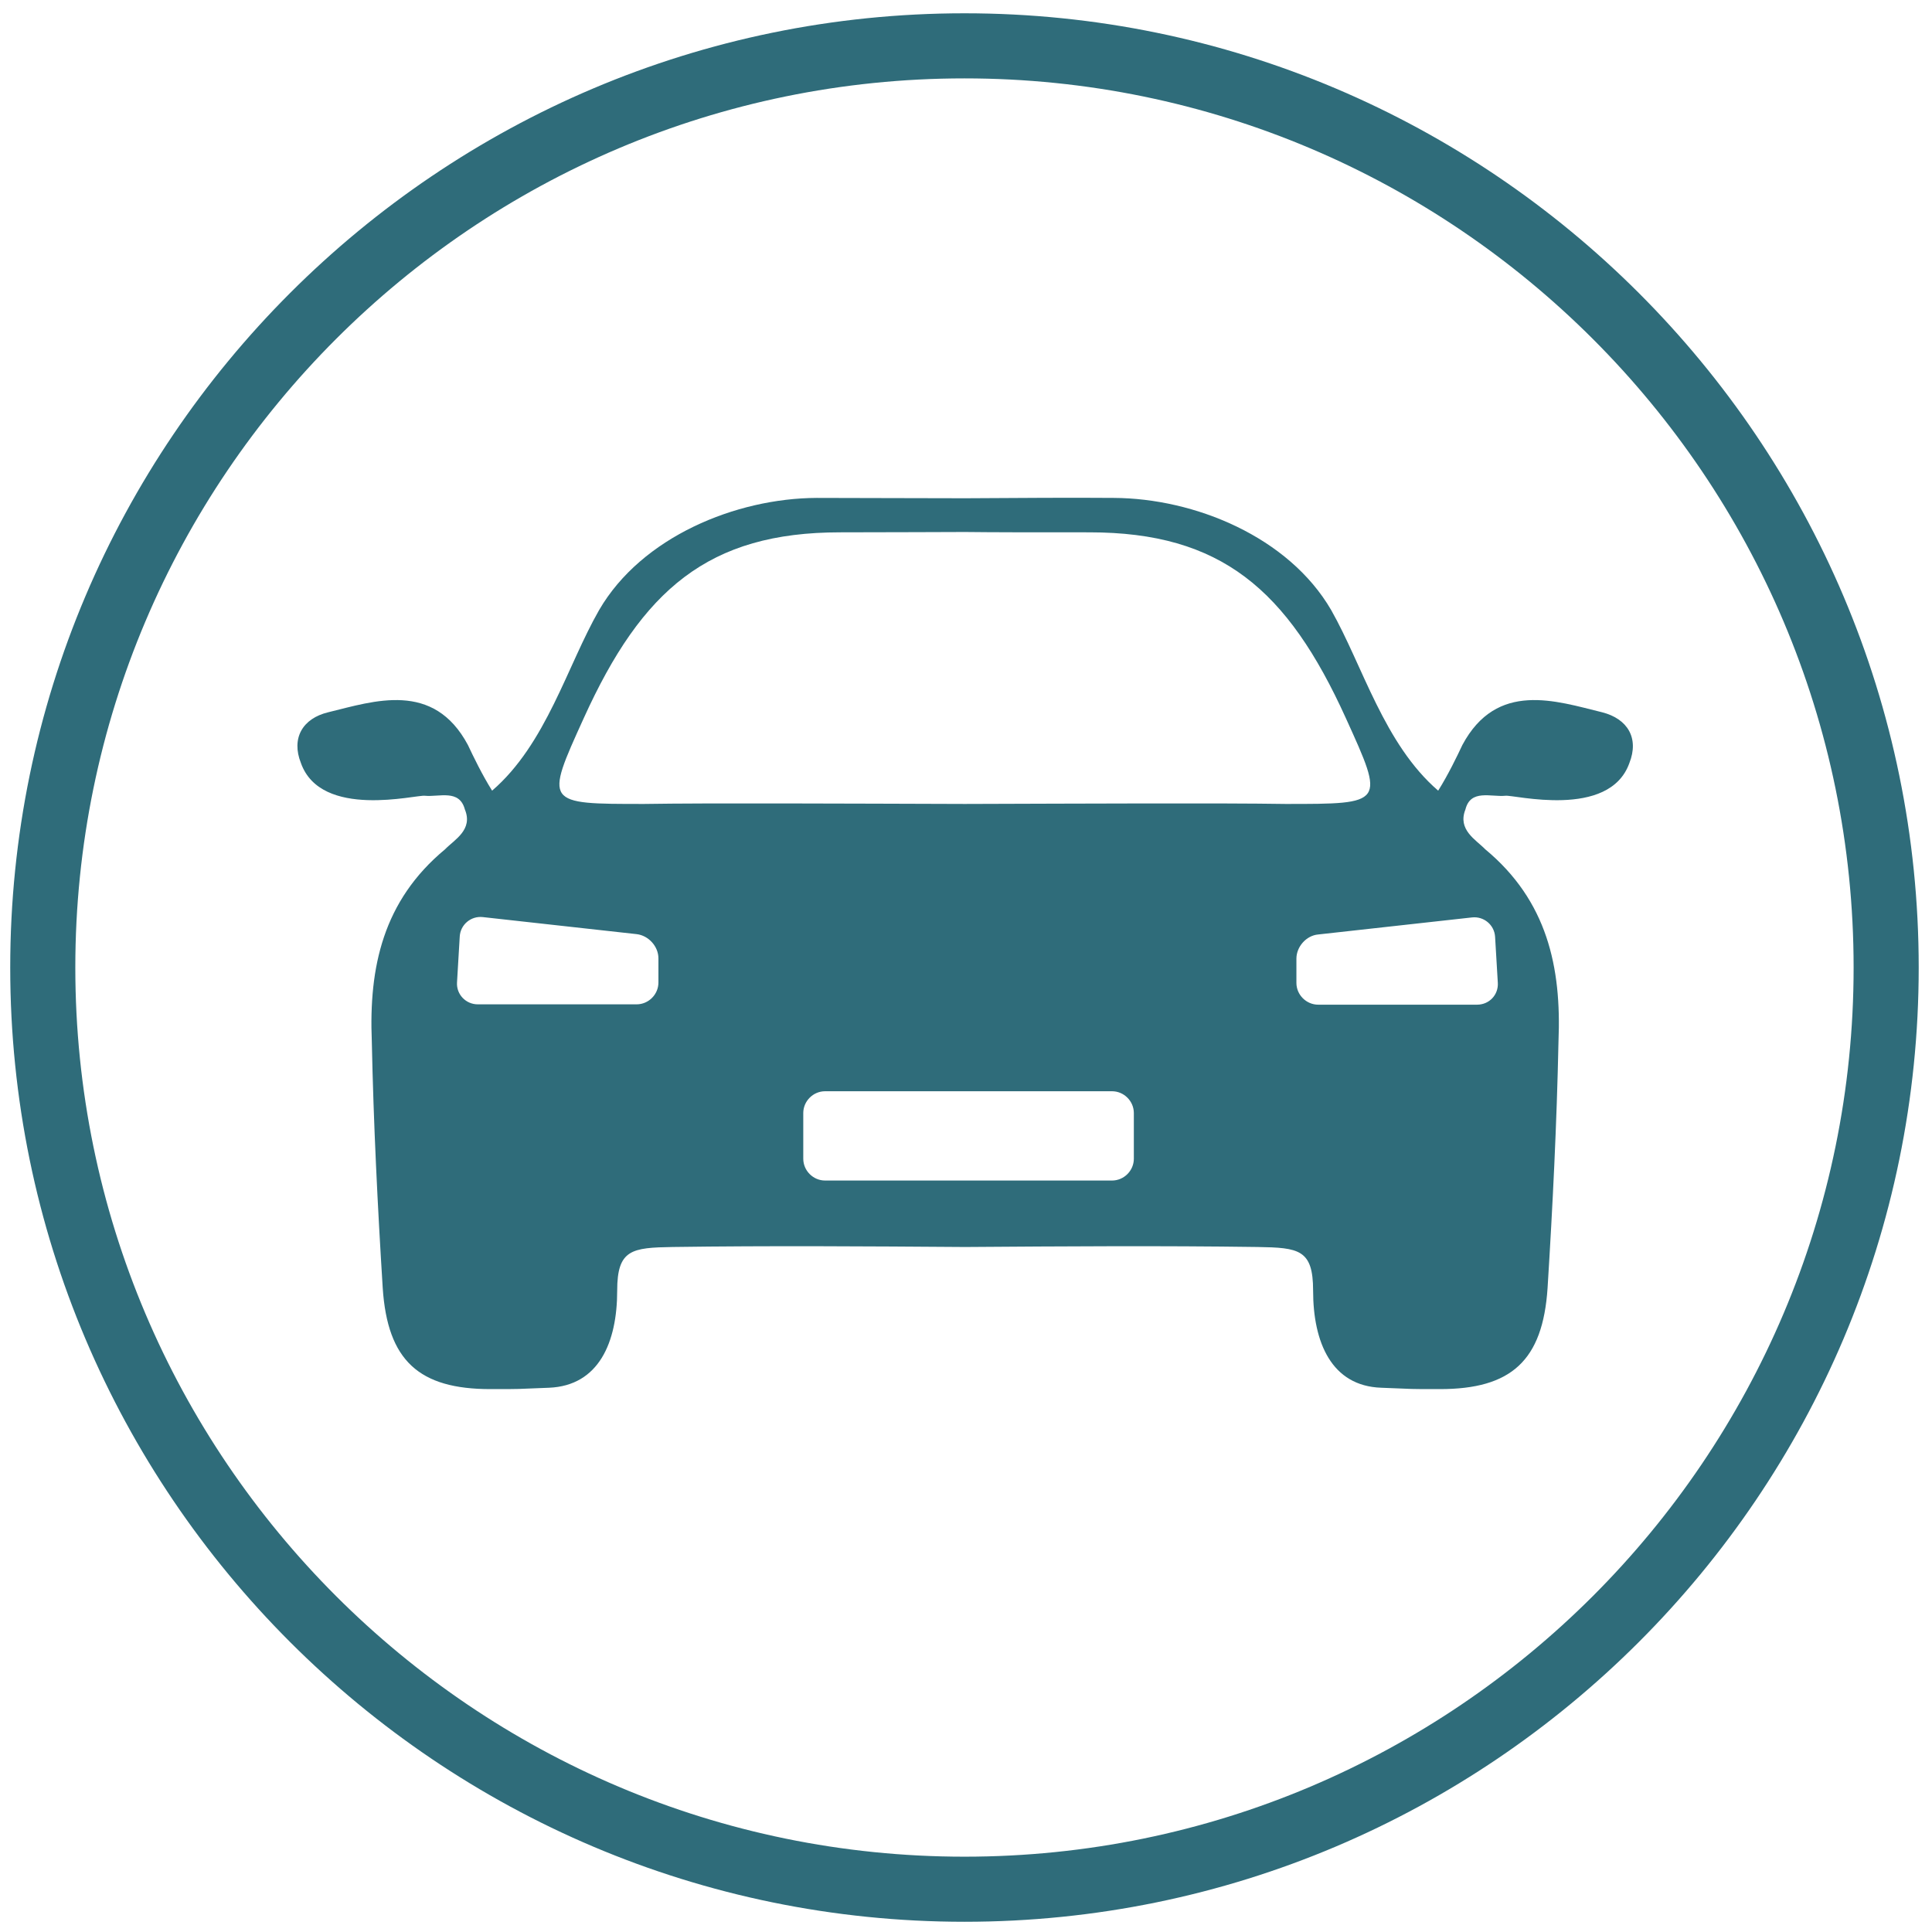
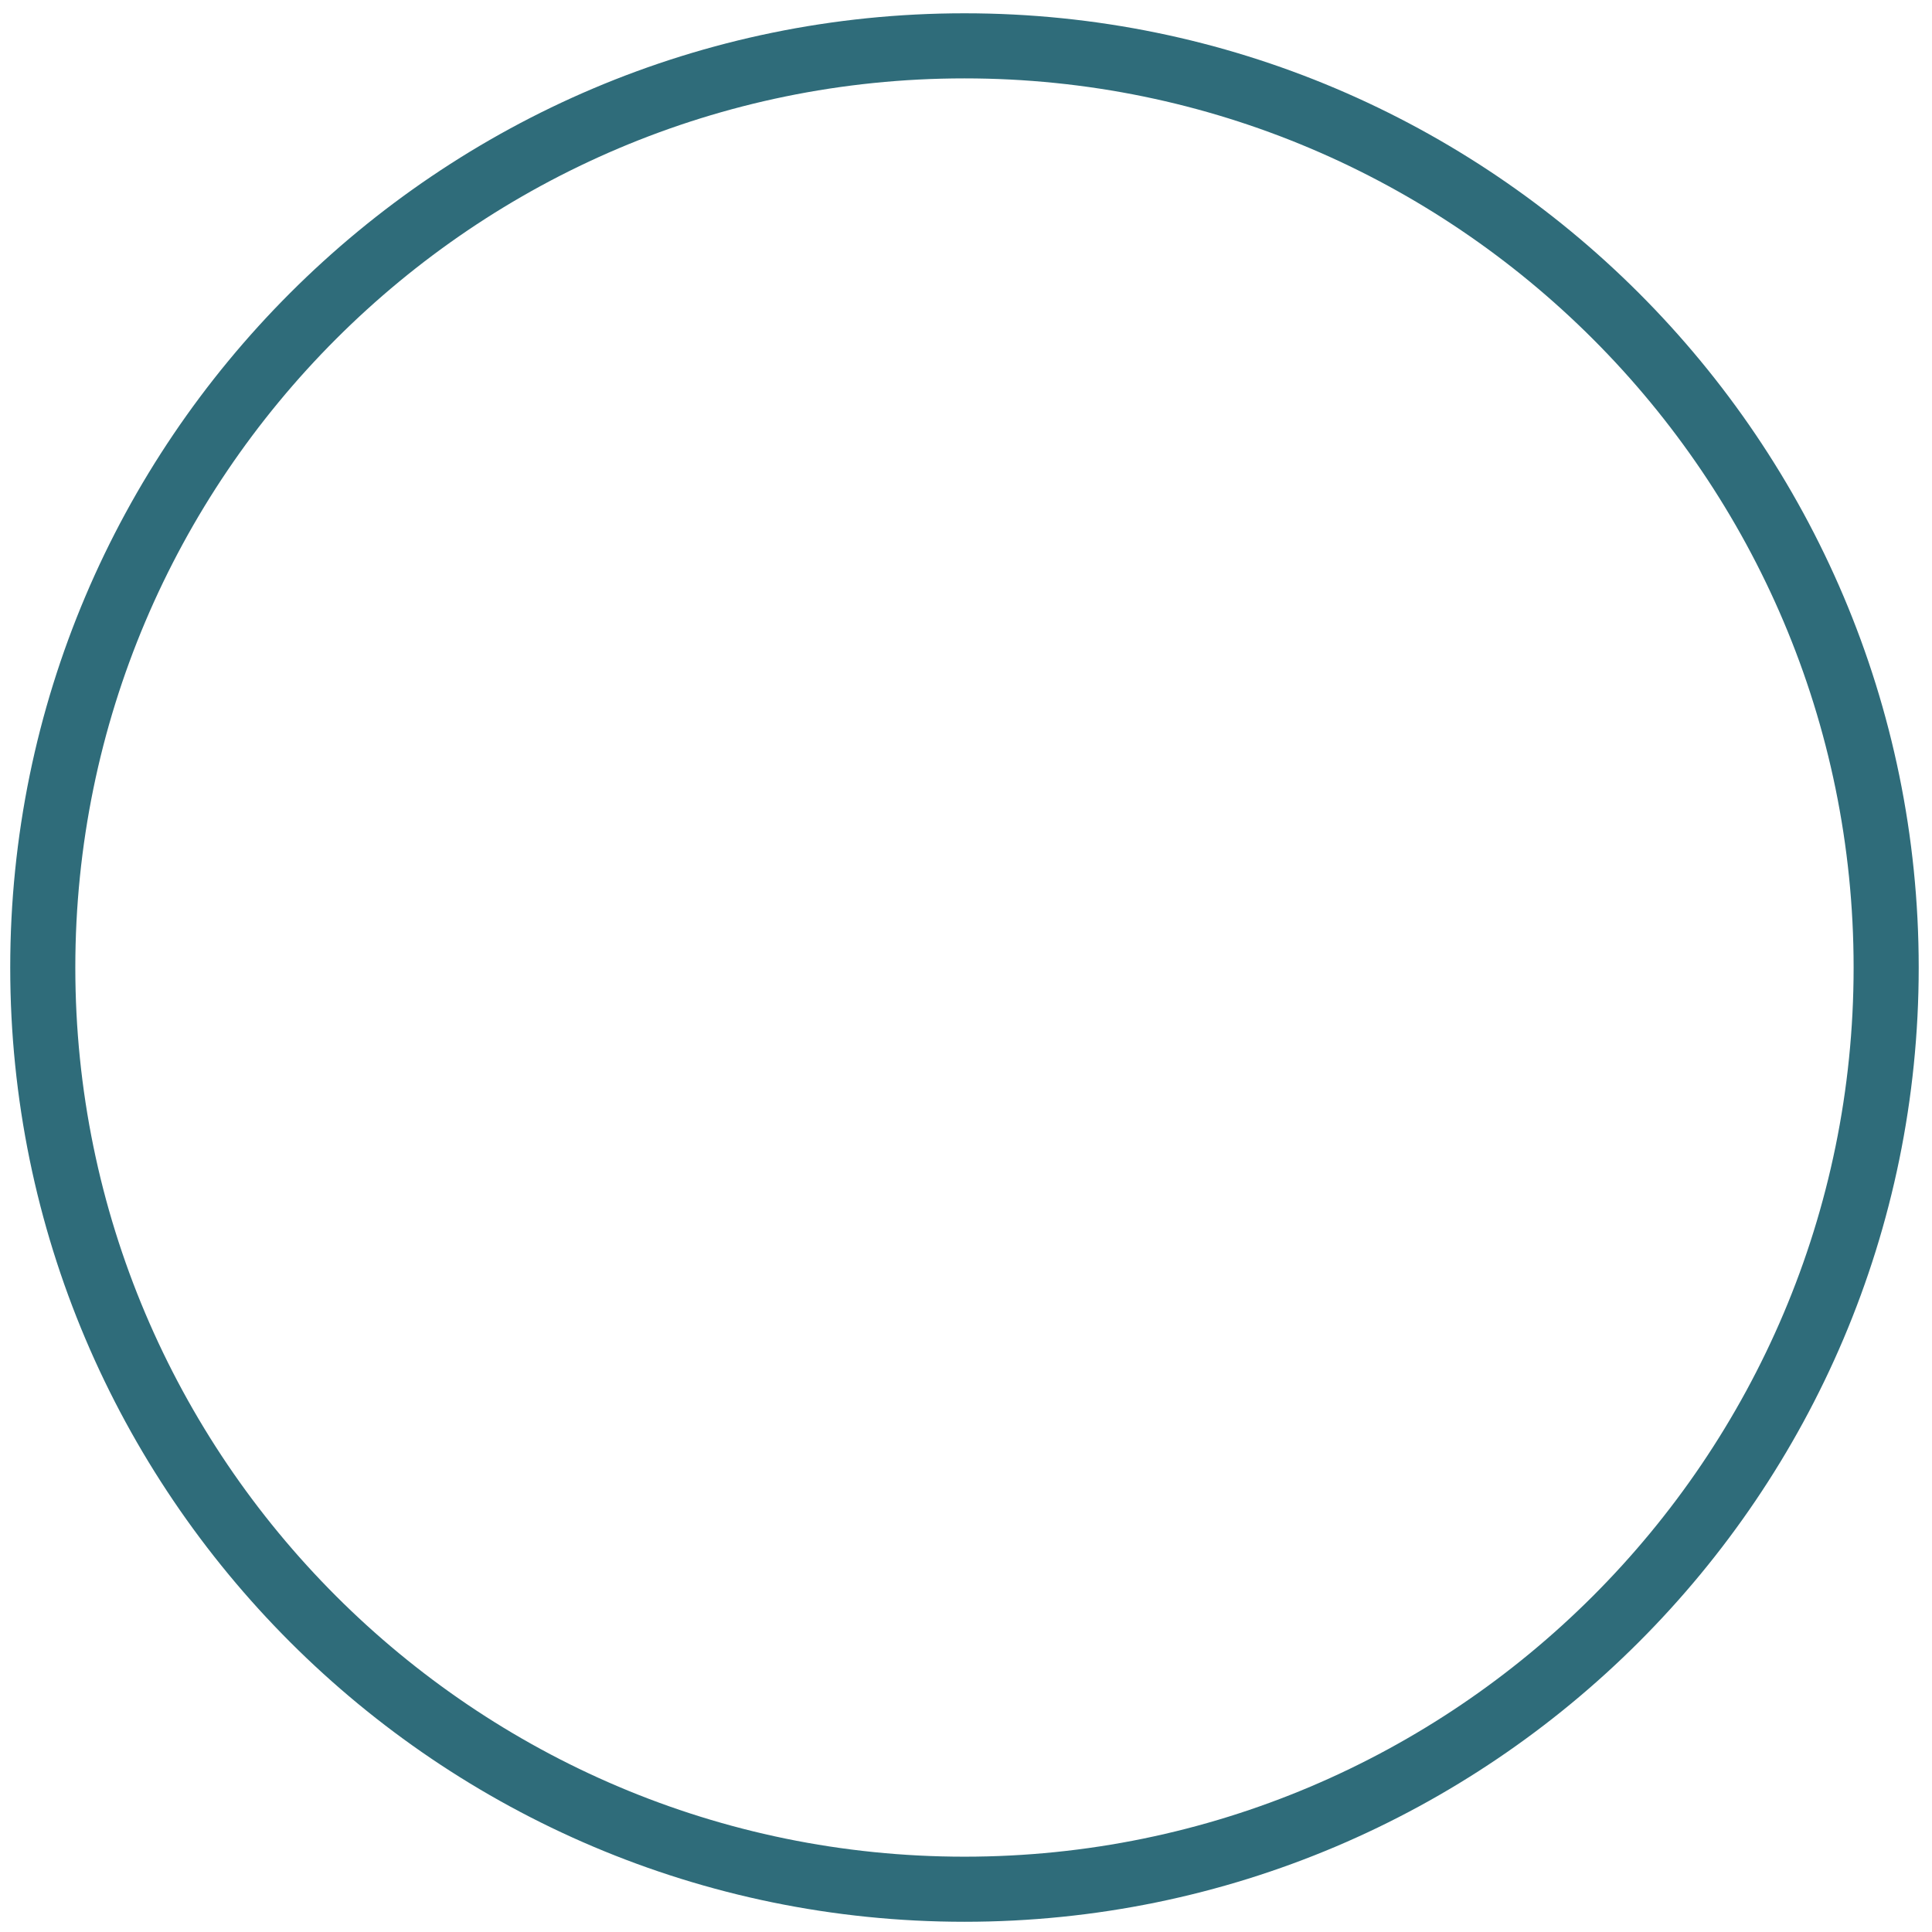
<svg xmlns="http://www.w3.org/2000/svg" version="1.1" x="0px" y="0px" viewBox="0 0 566.9 566.9" style="enable-background:new 0 0 566.9 566.9;" xml:space="preserve">
  <style type="text/css">
	.st0{fill:#FFFFFF;}
	.st1{fill:#2F6C7A;}
	.st2{clip-path:url(#SVGID_2_);fill:none;stroke:#2F6C7A;stroke-width:15;stroke-linecap:round;}
	.st3{clip-path:url(#SVGID_4_);fill:#2F6C7A;}
	.st4{clip-path:url(#SVGID_6_);fill:#2F6C7A;}
	.st5{fill:none;stroke:#2F6C7A;stroke-width:15;stroke-linecap:round;}
	.st6{clip-path:url(#SVGID_8_);fill:#FFFFFF;}
	.st7{clip-path:url(#SVGID_8_);fill:none;stroke:#2F6C7A;stroke-width:15;}
	.st8{clip-path:url(#SVGID_10_);}
	.st9{clip-path:url(#SVGID_12_);fill:#FFFFFF;}
	.st10{clip-path:url(#SVGID_12_);fill:#2F6C7A;}
</style>
  <g id="Ebene_1">
</g>
  <g id="Ebene_2">
    <g>
      <path class="st1" d="M283,563.9c-154.4,0-280-125.6-280-280s125.6-280,280-280c154.4,0,280,125.6,280,280S437.4,563.9,283,563.9z     M283,23C139.1,23,22.1,140,22.1,283.9c0,143.9,117,260.9,260.9,260.9s260.9-117,260.9-260.9C543.9,140,426.9,23,283,23z" />
    </g>
    <g>
-       <path class="st1" d="M431.9,269.2c3.5-0.4,6.6,2.2,6.8,5.7l0.8,13.5c0.2,3.5-2.5,6.4-6.1,6.4h-46.6c-3.5,0-6.4-2.9-6.4-6.4v-7.1    c0-3.5,2.9-6.8,6.4-7.1L431.9,269.2z M377.2,235.9c-18.7-0.3-60-0.1-94.1,0c-34.1-0.1-75.4-0.3-94.1,0c-29.2,0-29.2,0.1-17.7-25.2    c17.1-37.7,36.6-54.5,75.2-54.5c18.7,0,27.8-0.1,36.6-0.1c8.8,0.1,17.9,0.1,36.6,0.1c38.6,0,58.1,16.8,75.2,54.5    C406.4,236,406.4,235.9,377.2,235.9 M186.8,274.1c3.5,0.4,6.4,3.6,6.4,7.1v7.1c0,3.5-2.9,6.4-6.4,6.4h-46.6    c-3.5,0-6.3-2.9-6.1-6.4l0.8-13.5c0.2-3.5,3.3-6.1,6.8-5.7L186.8,274.1z M235.7,326.6c0-3.5,2.9-6.4,6.4-6.4h84.2    c3.5,0,6.4,2.9,6.4,6.4V340c0,3.5-2.9,6.4-6.4,6.4h-84.2c-3.5,0-6.4-2.9-6.4-6.4V326.6z M470.1,209c-13.5-3.3-30.9-9.3-41,9.6    c-1.5,3.2-4.2,8.8-7.1,13.4c-15.9-13.7-22.1-36.6-31.4-53c-12.5-21.5-40.1-32.8-63.8-32.9c-12.2-0.1-27.8,0-43.6,0.1    c-15.8,0-31.4-0.1-43.6-0.1c-23.6,0.1-51.3,11.4-63.8,32.9c-9.4,16.4-15.5,39.3-31.4,53c-2.9-4.6-5.6-10.2-7.1-13.4    c-10.1-18.9-27.5-12.9-41-9.6c-7.5,1.8-10.9,7.6-8,14.9c5.9,16.6,34,9.2,36.4,9.6c4.2,0.4,10.1-2,11.7,4c2.5,6-3.1,8.9-5.8,11.7    c-18.2,15.1-22.4,34.6-21.5,56.4c0.5,24.1,1.7,48.2,3.2,72.3c1.4,21.4,10.7,29.7,31.6,29.7c10.3,0,6.2,0,17.2-0.4    c14.6-0.6,20-13.3,20-28.5c0-12.1,4.3-12.6,16.3-12.8c28.4-0.4,56.9-0.2,85.4,0v0c0.1,0,0.3,0,0.4,0c0.1,0,0.3,0,0.4,0v0    c28.5-0.2,57-0.4,85.4,0c12.1,0.2,16.3,0.7,16.3,12.8c0,15.2,5.4,28,20,28.5c11,0.4,6.9,0.4,17.2,0.4c20.9,0,30.2-8.3,31.6-29.7    c1.5-24.1,2.7-48.2,3.2-72.3c0.9-21.8-3.3-41.3-21.5-56.4c-2.7-2.8-8.2-5.7-5.8-11.7c1.5-6,7.5-3.6,11.7-4    c2.3-0.4,30.5,7,36.4-9.6C481,216.6,477.6,210.9,470.1,209" />
-     </g>
+       </g>
  </g>
</svg>